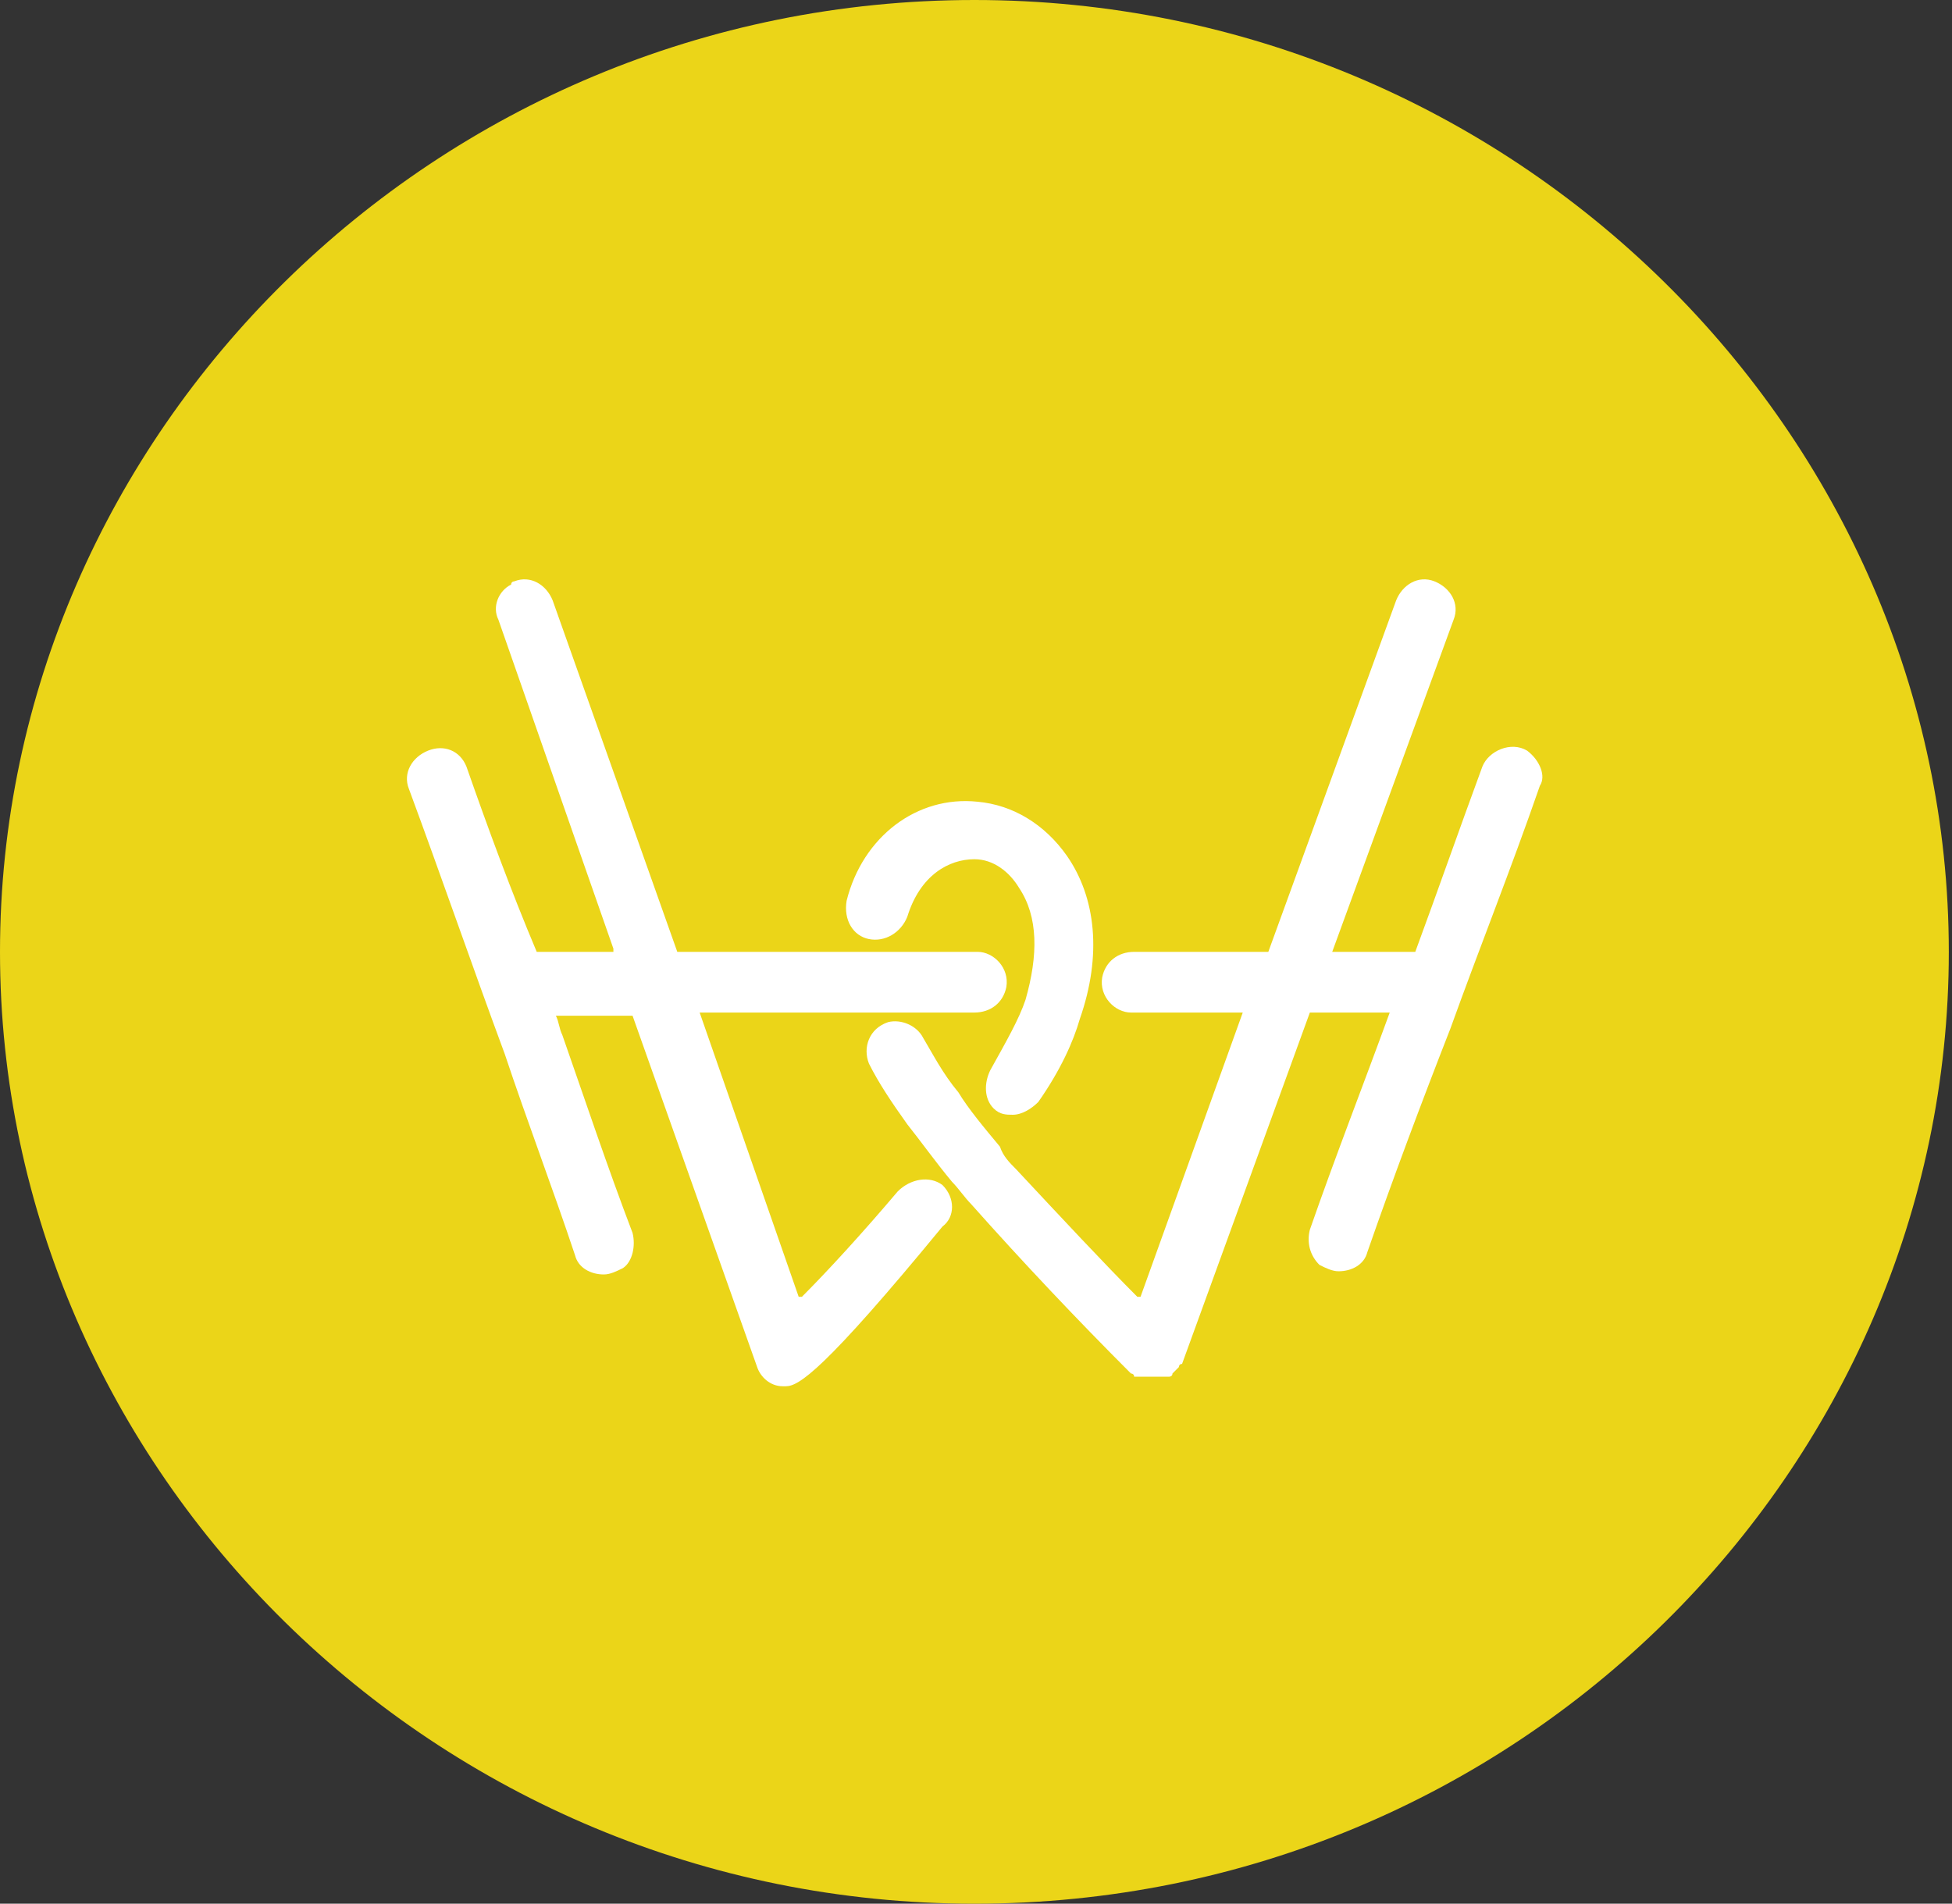
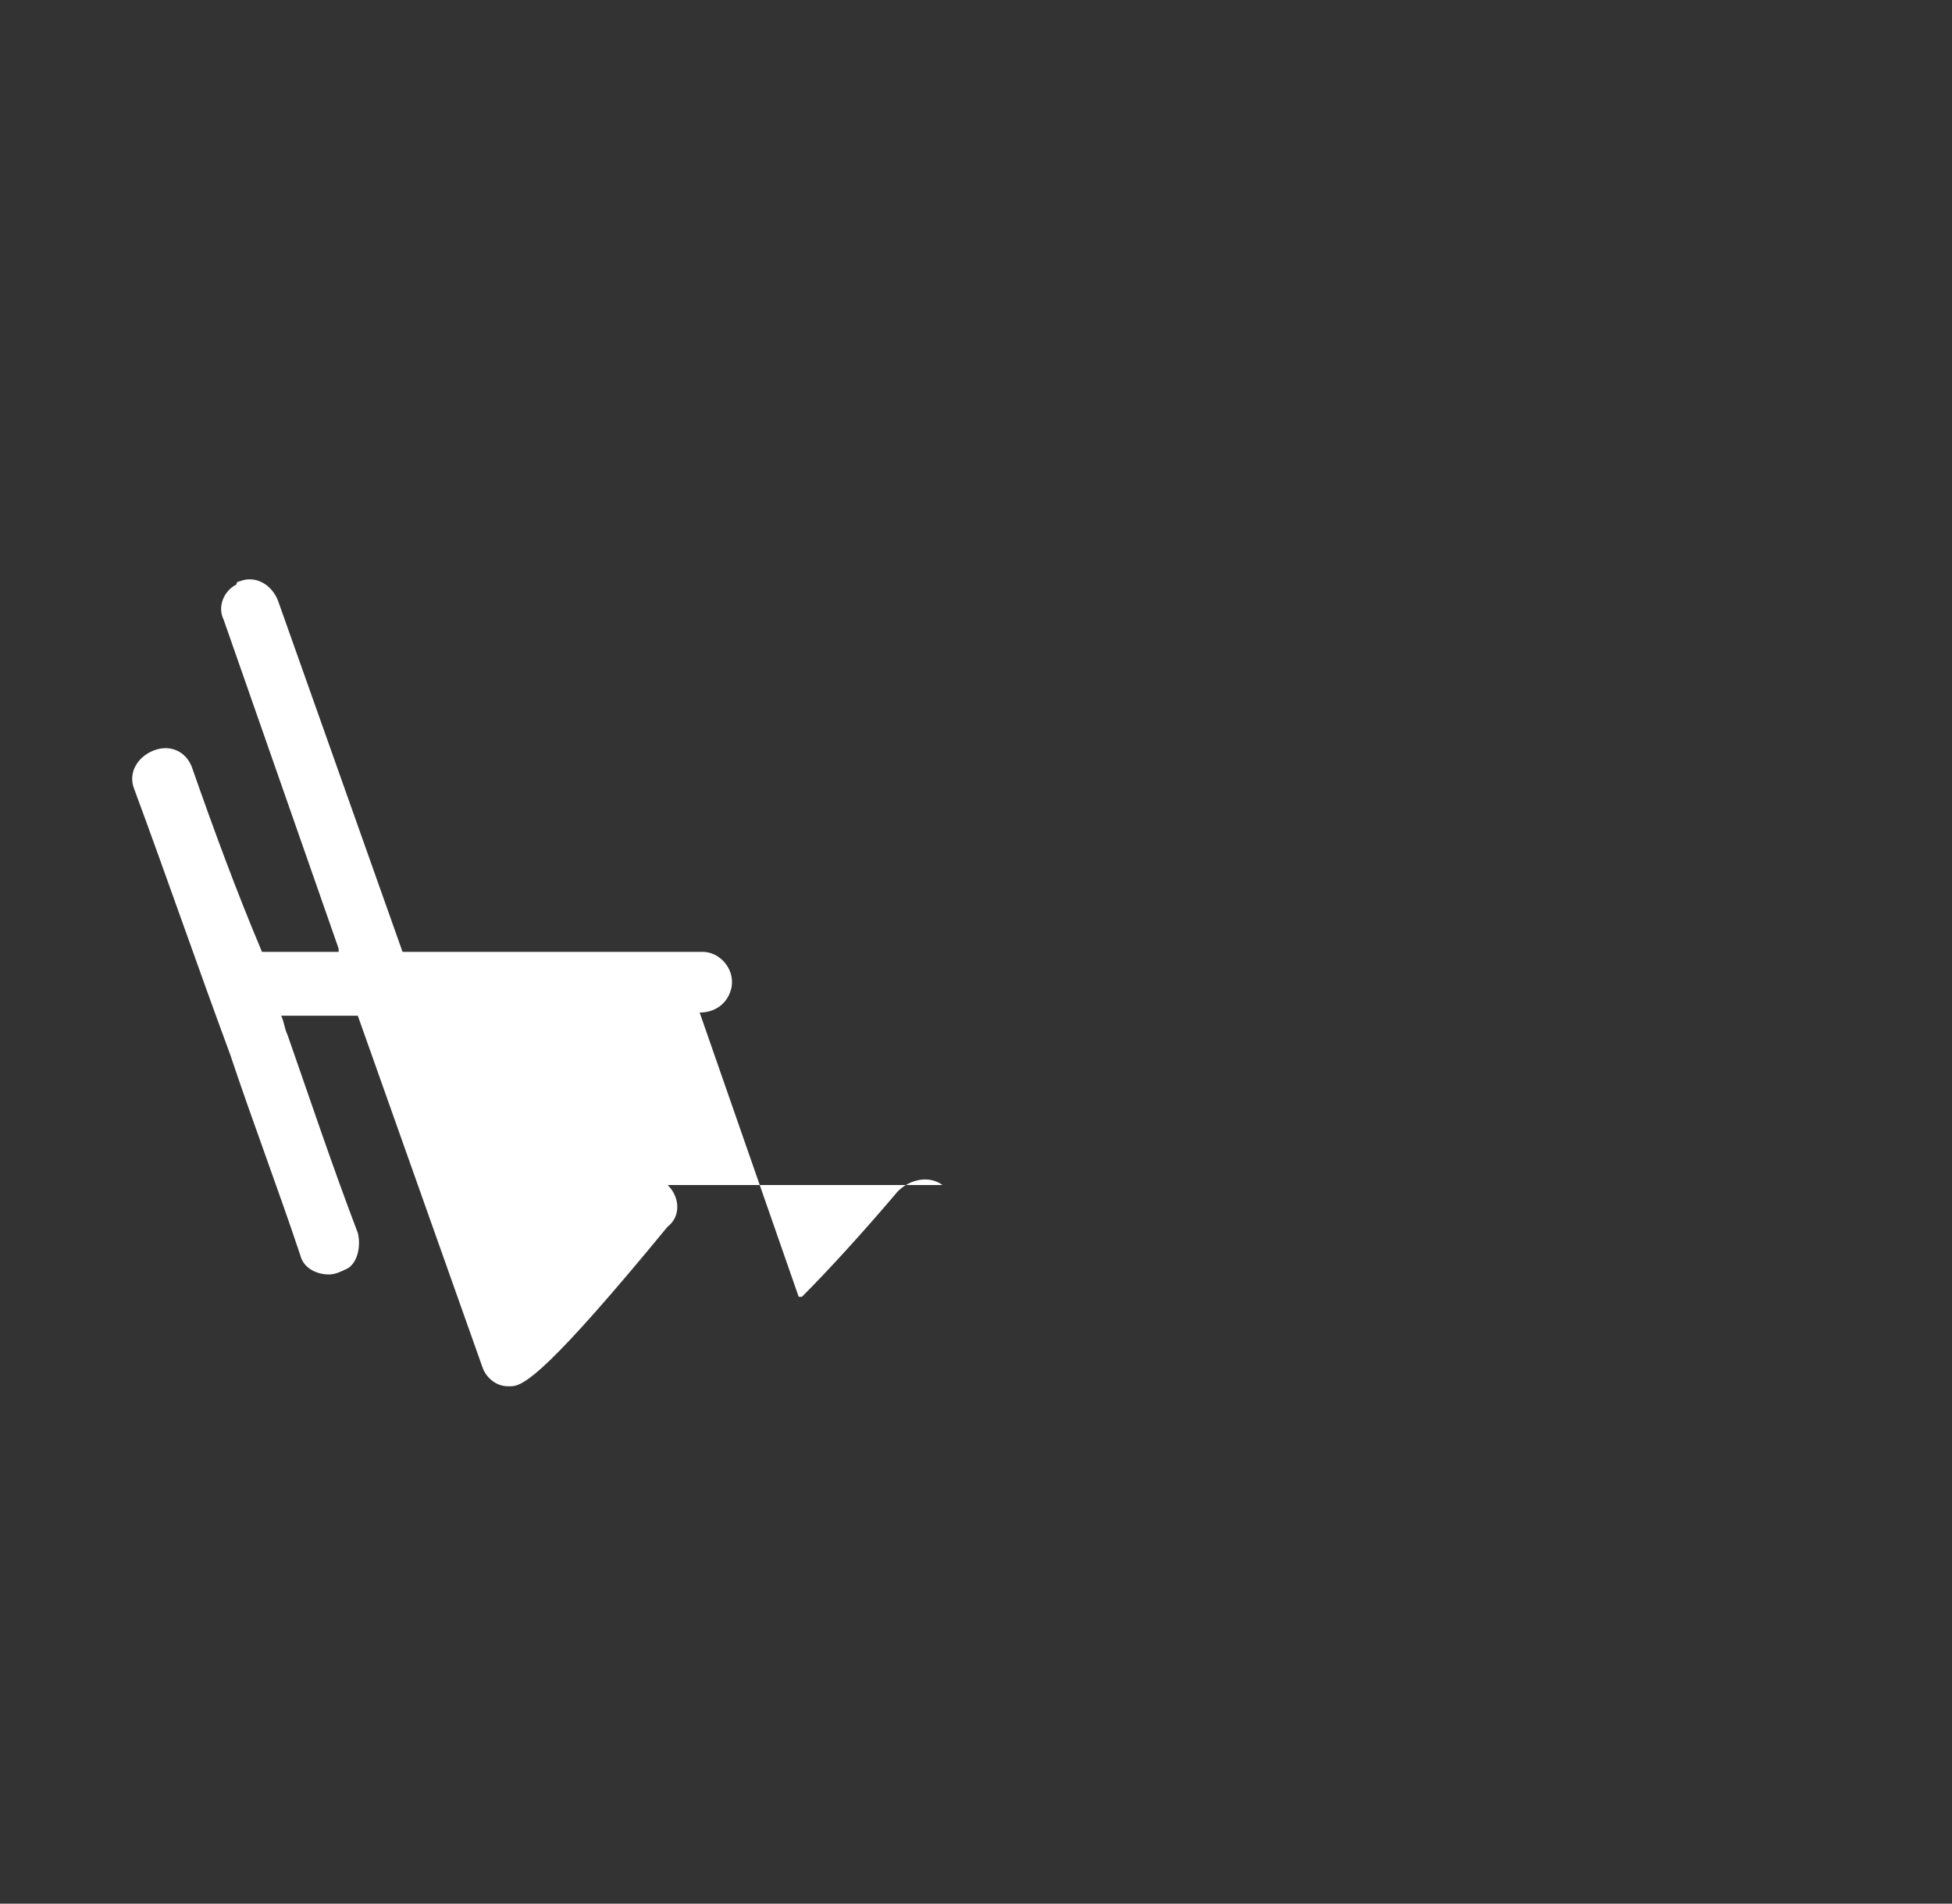
<svg xmlns="http://www.w3.org/2000/svg" xml:space="preserve" id="Layer_2_00000057119923465787881860000002970512109802537130_" x="0" y="0" style="enable-background:new 0 0 61.1 59.6" viewBox="0 0 61.1 59.6">
  <rect x="0" y="0" width="61.1" height="59.6" fill="#333333" stroke="none" />
  <style>.st1{fill:#fff}</style>
  <g id="Layer_1-2">
-     <path d="M30.5 59.6C13.6 59.6 0 46 0 29.8S13.6 0 30.5 0 61 13.6 61 29.8 47.5 59.6 30.5 59.6z" style="fill:#ebd518" />
-     <path d="M47.8 23.5c-.5-.3-1.2 0-1.4.5-.7 1.9-1.4 3.9-2.1 5.8h-2.6l3.8-10.4c.2-.5-.1-1-.6-1.2-.5-.2-1 .1-1.2.6l-4 11H35.5c-.5 0-.9.3-1 .8-.1.6.4 1.1.9 1.1h3.5l-3.2 8.9h-.1c-1-1-2.4-2.5-3.8-4-.2-.2-.4-.4-.5-.7-.5-.6-1-1.2-1.3-1.7-.5-.6-.8-1.2-1.1-1.7-.2-.4-.7-.6-1.1-.5-.6.2-.8.8-.6 1.3.3.6.7 1.2 1.2 1.9.4.5.9 1.2 1.4 1.8.2.2.4.5.6.7 1.6 1.8 3.3 3.6 5 5.3 0 0 .1 0 .1.1H36.6s.1 0 .1-.1l.1-.1.1-.1s0-.1.1-.1l4-11h2.5c-.8 2.2-1.7 4.5-2.5 6.8-.1.4 0 .8.3 1.1.2.1.4.2.6.2.4 0 .8-.2.9-.6.8-2.3 1.7-4.7 2.6-7 .9-2.5 1.9-5 2.8-7.6.2-.3 0-.8-.4-1.1z" class="st1" />
-     <path d="M27.2 29.4c.5.1 1-.2 1.2-.7.4-1.3 1.3-1.8 2.1-1.8.6 0 1.1.4 1.4.9.6.9.6 2.1.2 3.5-.2.6-.6 1.3-1.1 2.2-.2.4-.2.9.1 1.2.2.2.4.2.6.2.3 0 .6-.2.8-.4.7-1 1.1-1.9 1.3-2.6.7-2 .5-3.8-.4-5.1-.7-1-1.7-1.6-2.8-1.7-1.9-.2-3.6 1.1-4.1 3.1-.1.6.2 1.1.7 1.2z" class="st1" />
-     <path d="M29.5 37.1c-.4-.3-1-.2-1.4.2-1.1 1.3-2.2 2.5-3 3.3H25l-3.1-8.9h8.6c.5 0 .9-.3 1-.8.1-.6-.4-1.1-.9-1.1h-9.4l-3.9-11c-.2-.5-.7-.8-1.2-.6 0 0-.1 0-.1.1-.4.2-.6.7-.4 1.1l3.6 10.3v.1h-2.4c-.8-1.9-1.5-3.8-2.2-5.8-.2-.5-.7-.7-1.2-.5-.5.2-.8.7-.6 1.2 1 2.7 2 5.6 3 8.3.7 2.1 1.5 4.2 2.2 6.3.1.4.5.6.9.6.2 0 .4-.1.6-.2.3-.2.4-.7.3-1.1-.8-2.1-1.5-4.2-2.2-6.2-.1-.2-.1-.4-.2-.6h2.4l3.9 11c.1.3.4.6.8.6h.1c.4 0 1.2-.5 4.9-5 .4-.3.4-.9 0-1.3 0 .1 0 0 0 0z" class="st1" />
+     <path d="M29.5 37.1c-.4-.3-1-.2-1.4.2-1.1 1.3-2.2 2.5-3 3.3H25l-3.1-8.9c.5 0 .9-.3 1-.8.1-.6-.4-1.1-.9-1.1h-9.4l-3.9-11c-.2-.5-.7-.8-1.2-.6 0 0-.1 0-.1.1-.4.2-.6.7-.4 1.1l3.6 10.3v.1h-2.4c-.8-1.9-1.5-3.8-2.2-5.8-.2-.5-.7-.7-1.2-.5-.5.2-.8.7-.6 1.2 1 2.7 2 5.6 3 8.3.7 2.1 1.5 4.2 2.2 6.3.1.4.5.6.9.6.2 0 .4-.1.6-.2.3-.2.4-.7.3-1.1-.8-2.1-1.5-4.2-2.2-6.2-.1-.2-.1-.4-.2-.6h2.4l3.9 11c.1.3.4.6.8.6h.1c.4 0 1.2-.5 4.9-5 .4-.3.4-.9 0-1.3 0 .1 0 0 0 0z" class="st1" />
  </g>
</svg>